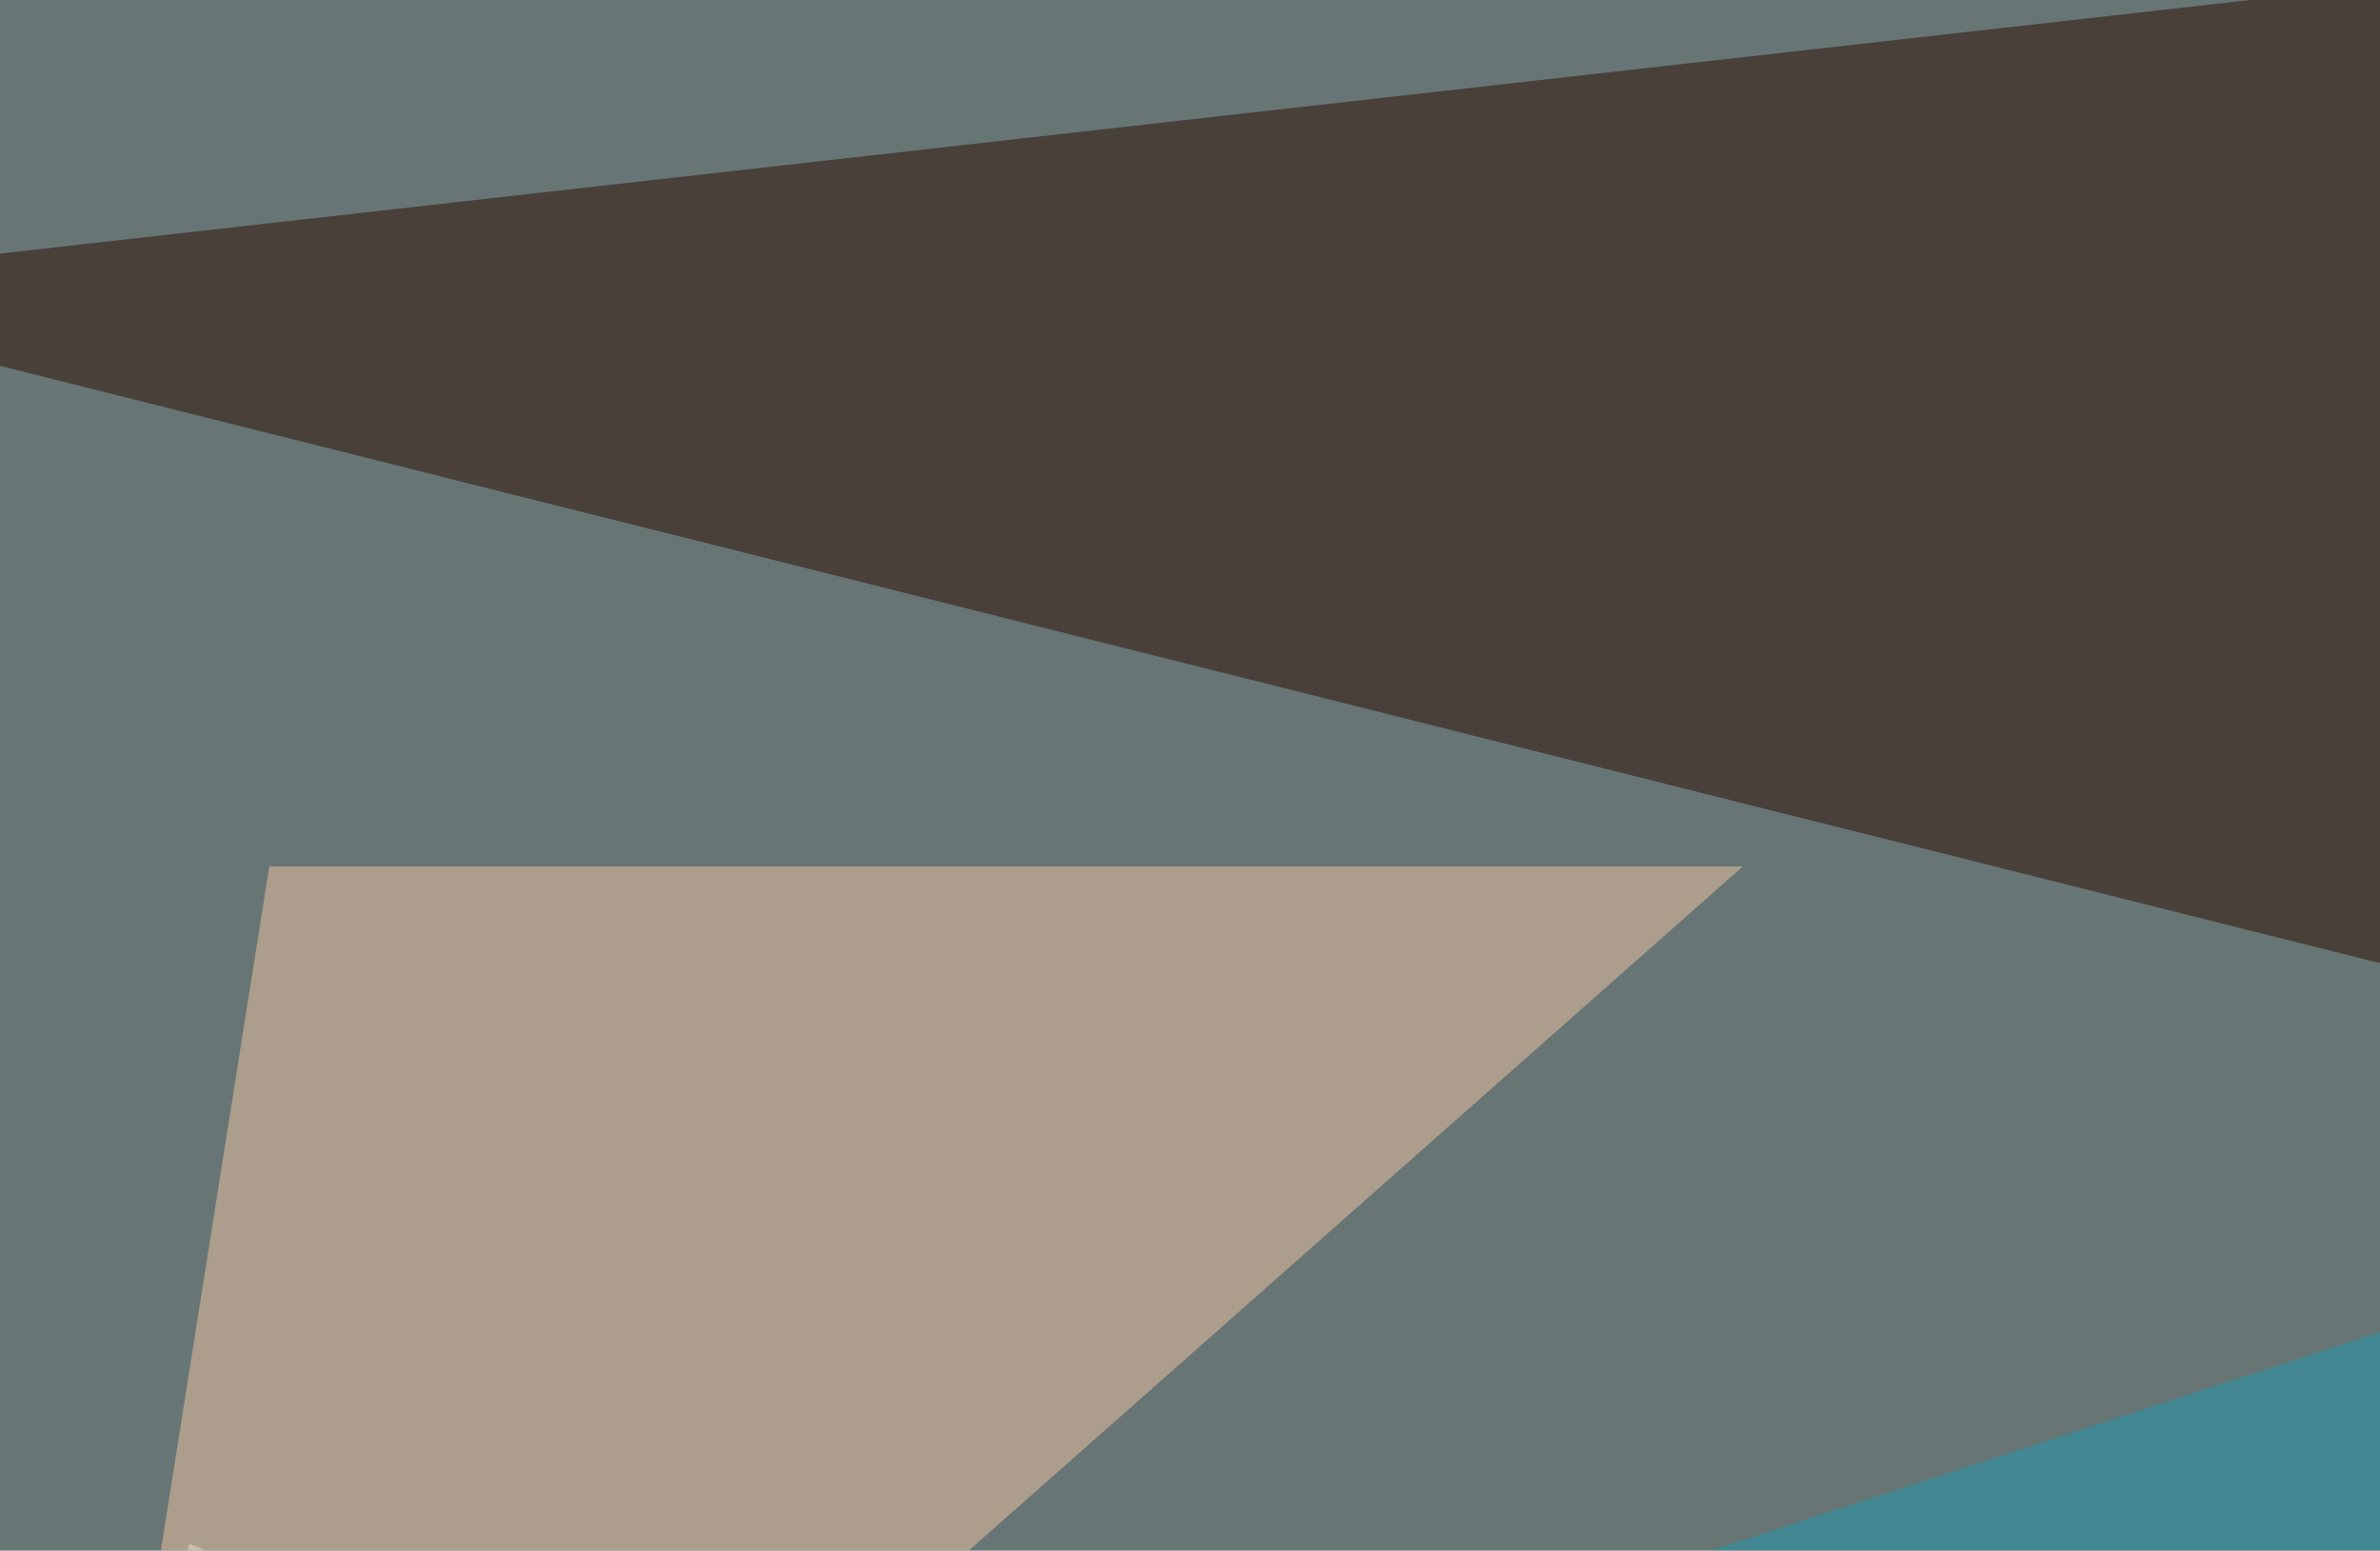
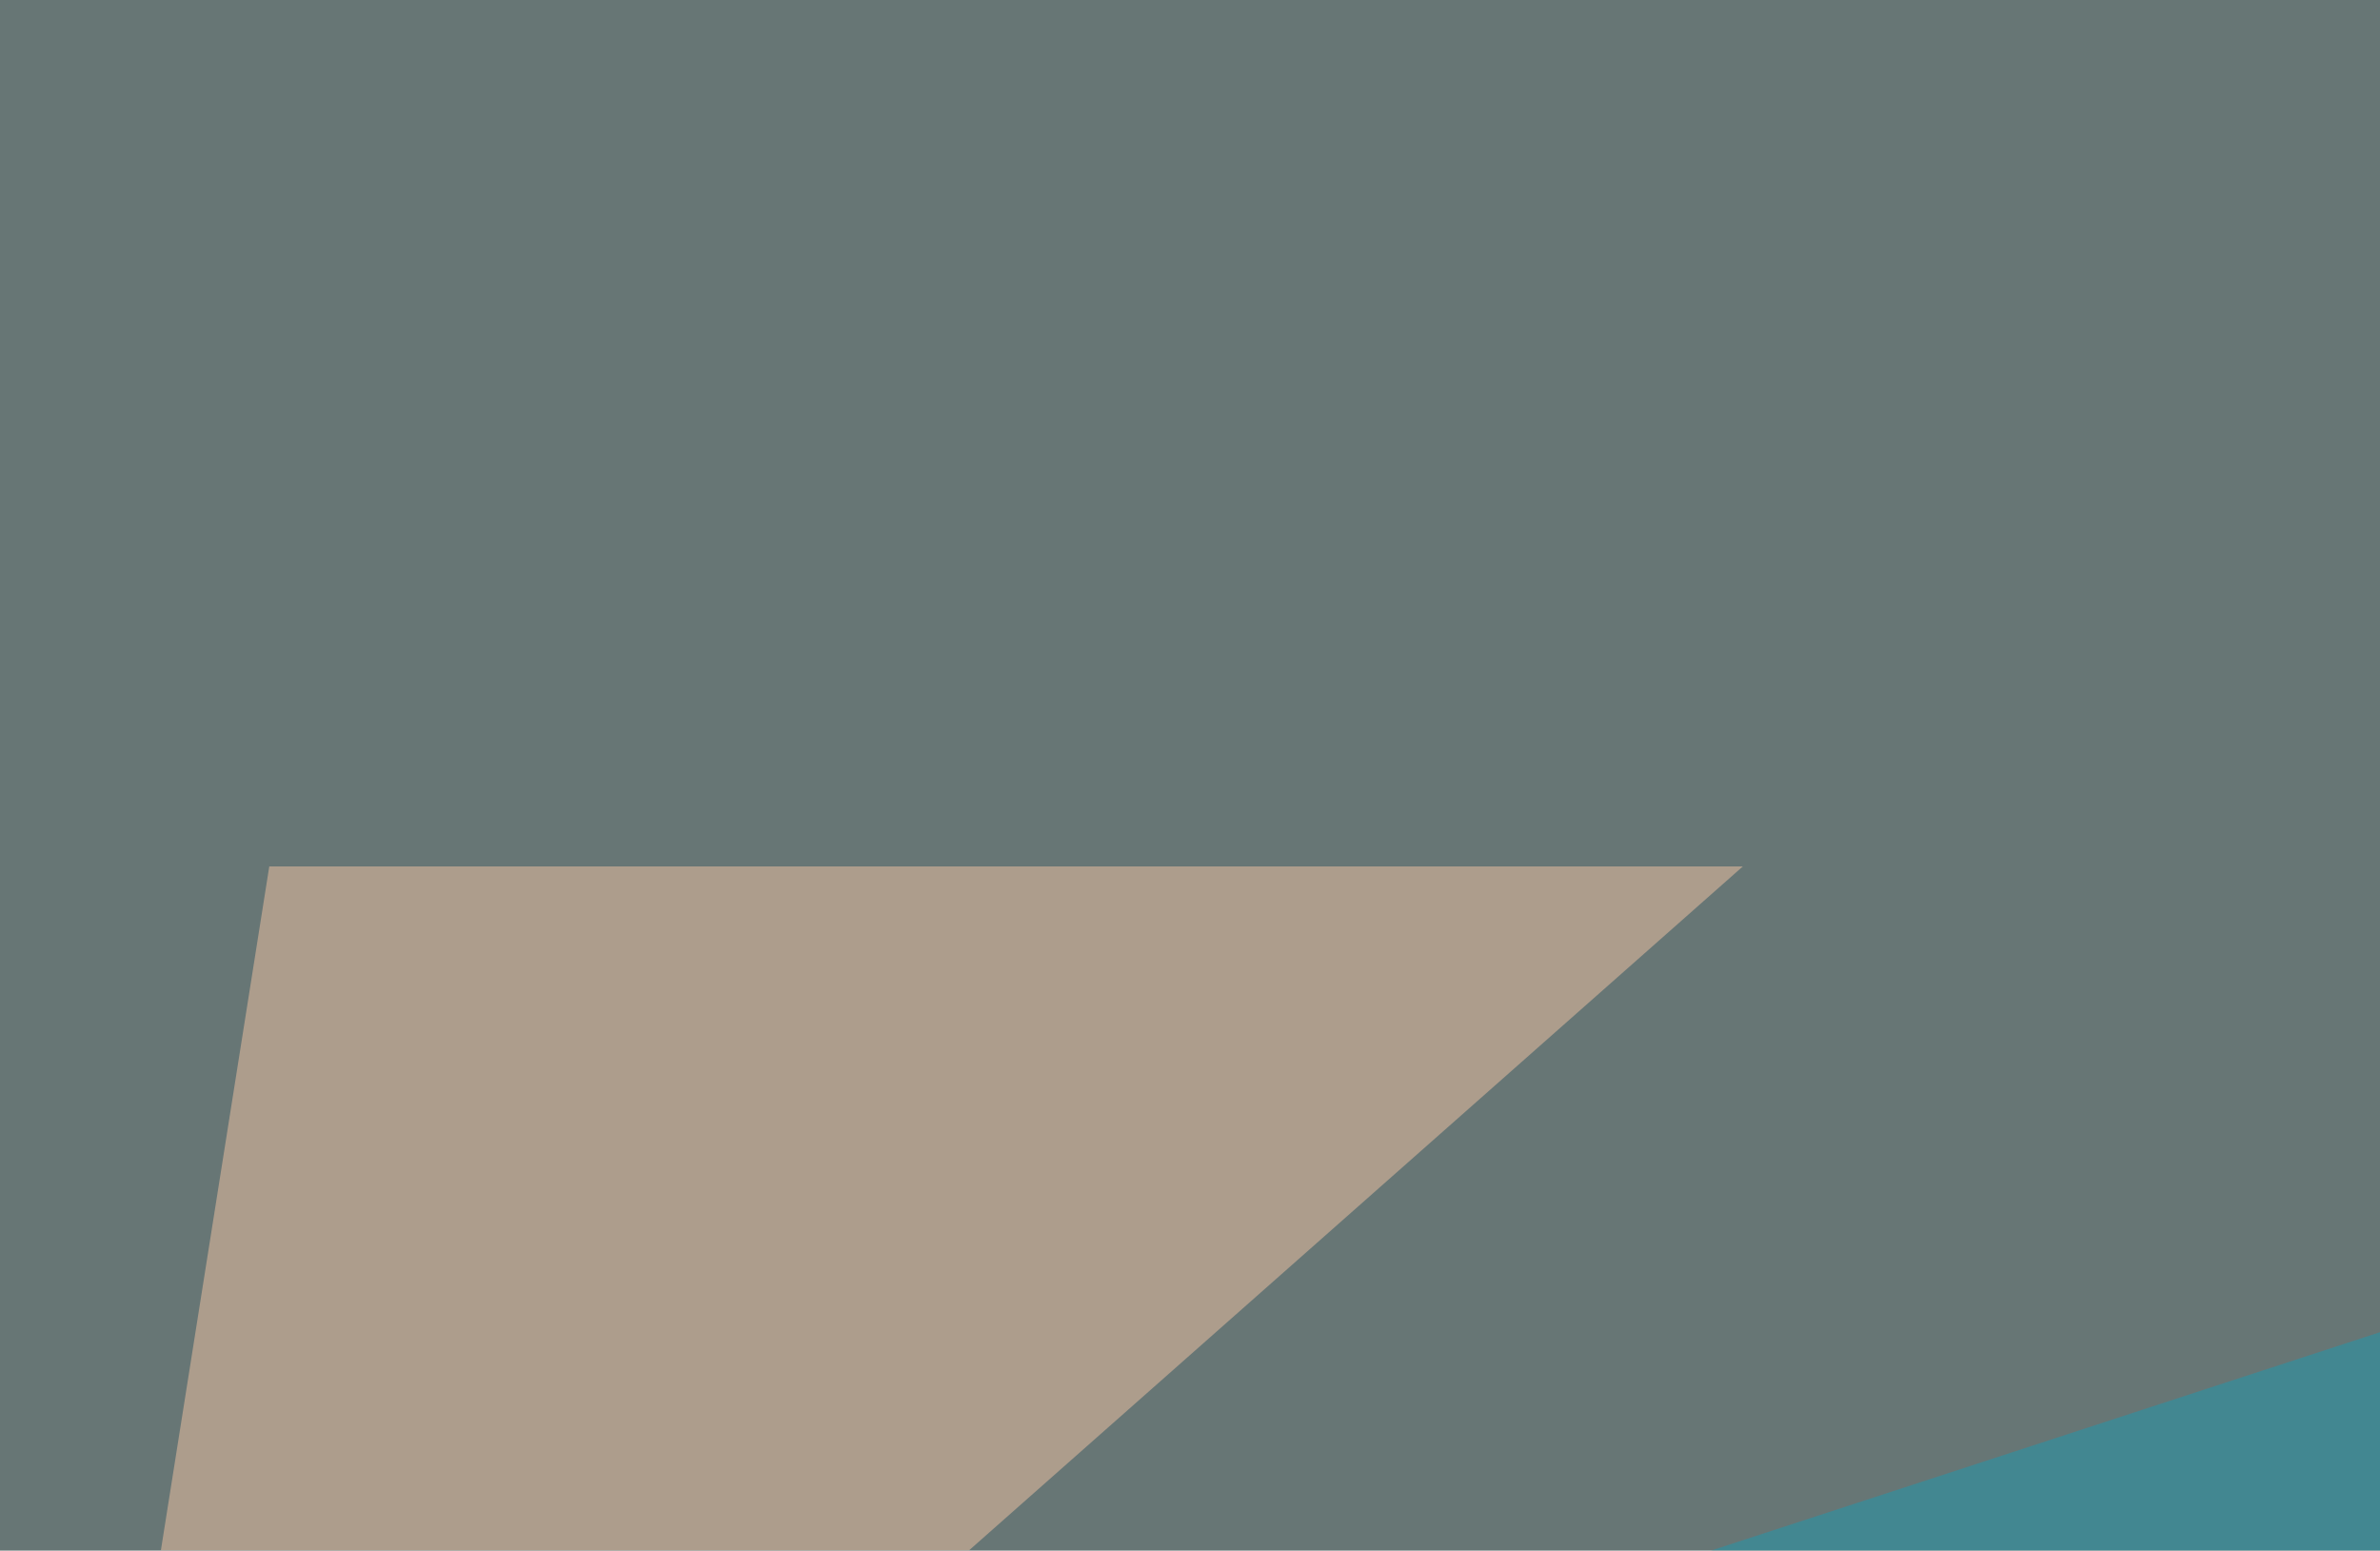
<svg xmlns="http://www.w3.org/2000/svg" width="350" height="228">
  <filter id="a">
    <feGaussianBlur stdDeviation="55" />
  </filter>
  <rect width="100%" height="100%" fill="#677675" />
  <g filter="url(#a)">
    <g fill-opacity=".5">
-       <path fill="#e0ffff" d="M561 443.8l-588.8 88L27.8 227z" />
-       <path fill="#2c0a00" d="M733.9-45.4l61.5 298.8-840.8-211z" />
      <path fill="#1f99ae" d="M57.1 291.5l430.7-140.6L605 429.2z" />
      <path fill="#f5c5a5" d="M256.3 127.4L4.3 350.1l35.3-222.7z" />
    </g>
  </g>
</svg>